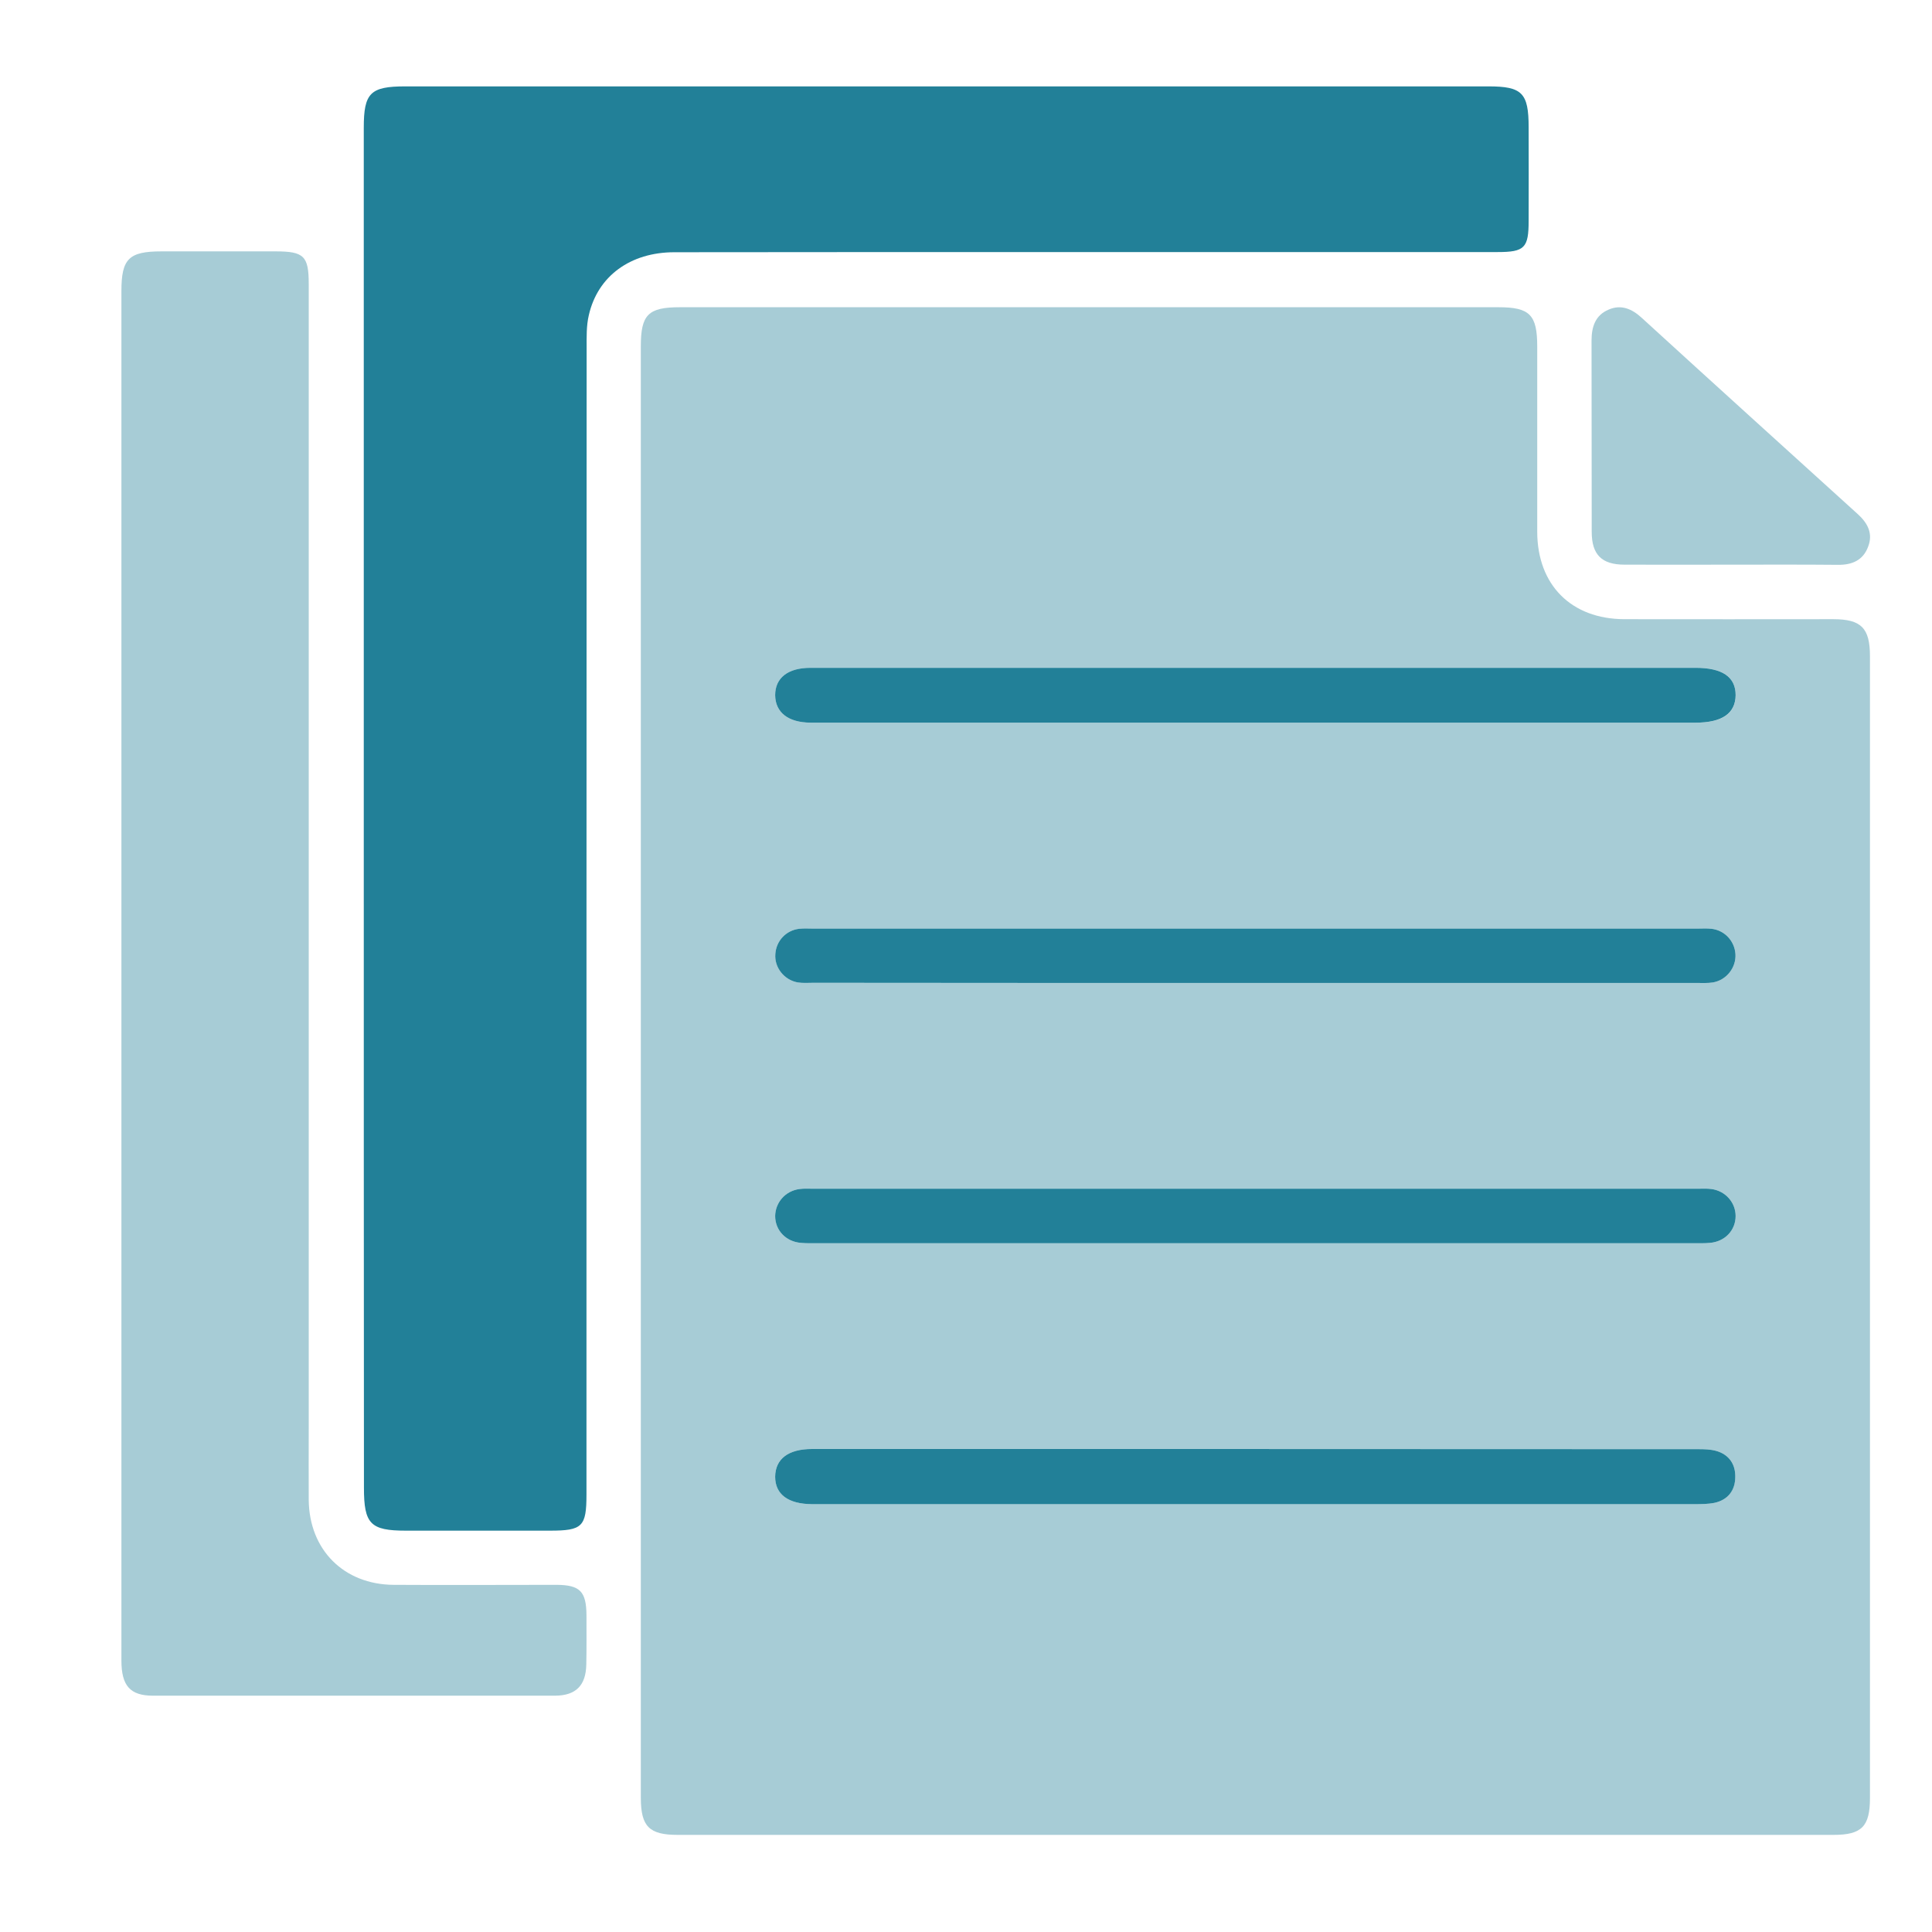
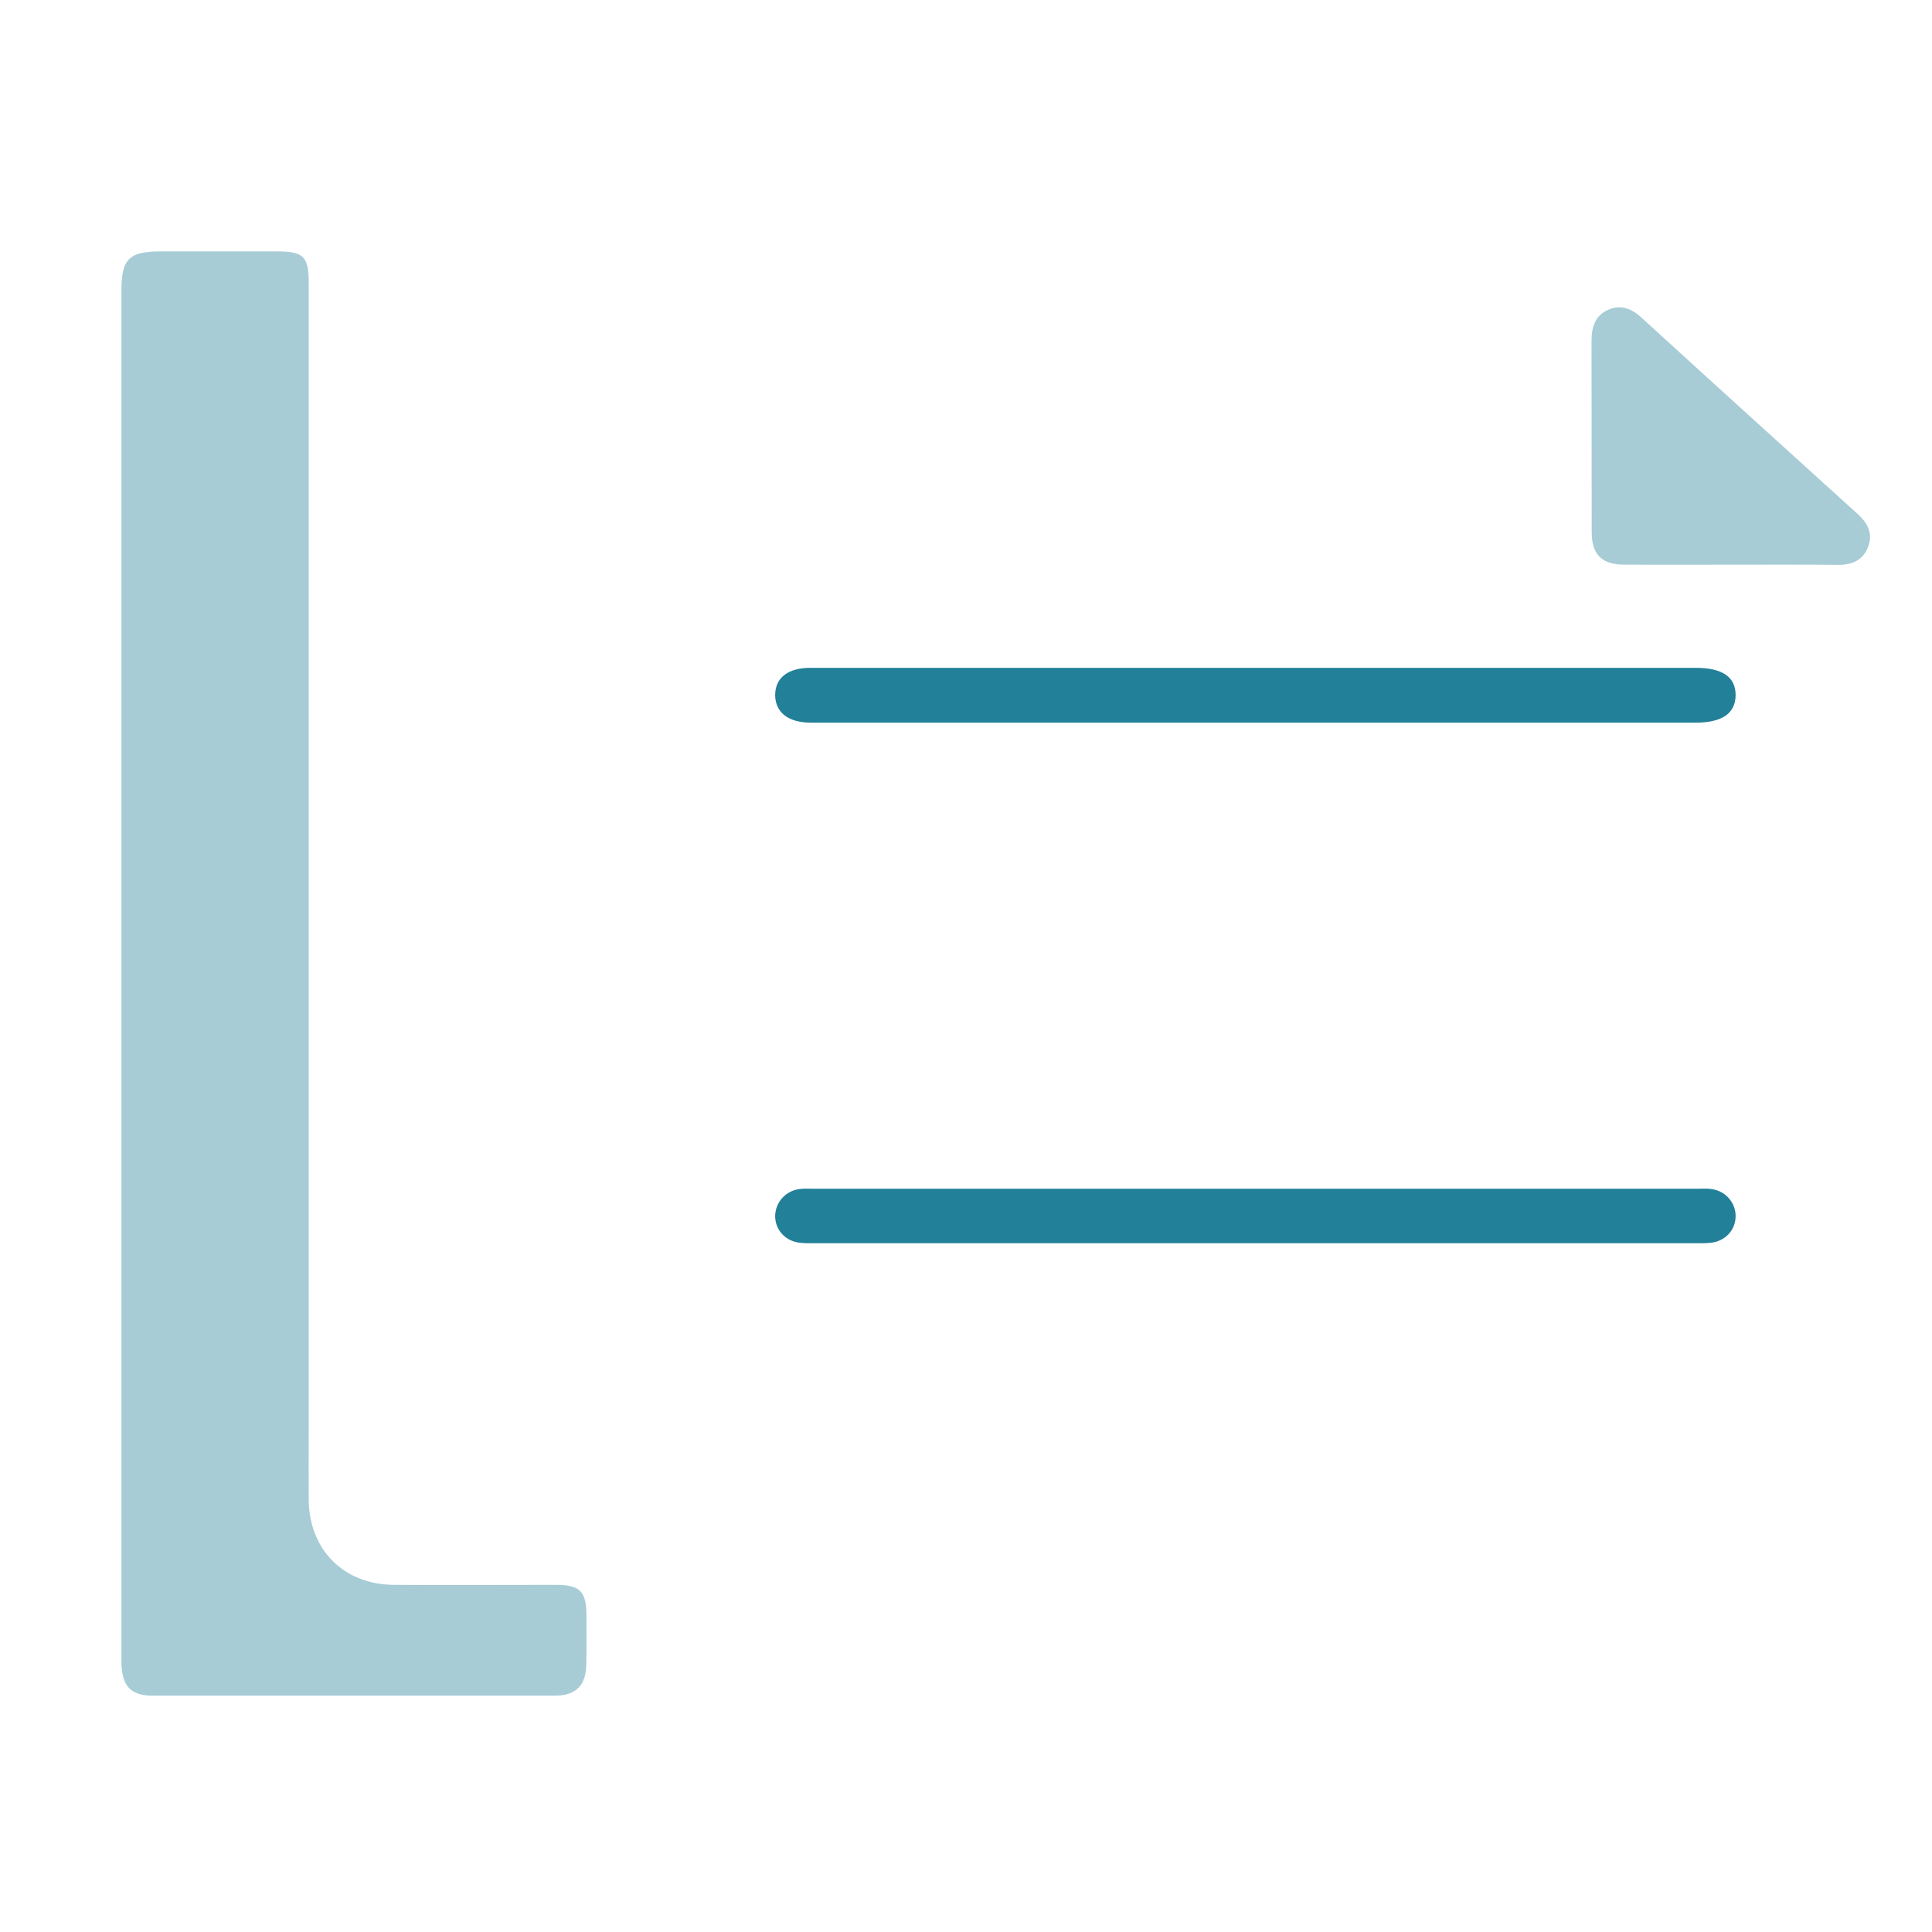
<svg xmlns="http://www.w3.org/2000/svg" width="60" zoomAndPan="magnify" viewBox="0 0 45 45" height="60" preserveAspectRatio="xMidYMid meet" version="1.0">
-   <path fill="#a7ccd6" d="M 14.926 24.922 C 14.926 19.301 14.926 13.684 14.926 8.066 C 14.926 7.328 15.098 7.156 15.836 7.156 C 22.191 7.156 28.547 7.156 34.902 7.156 C 35.633 7.156 35.805 7.332 35.805 8.074 C 35.805 9.516 35.805 10.953 35.805 12.391 C 35.809 13.625 36.598 14.418 37.832 14.422 C 39.457 14.426 41.078 14.422 42.699 14.422 C 43.352 14.422 43.555 14.629 43.555 15.285 C 43.555 24.148 43.555 33.012 43.555 41.879 C 43.555 42.543 43.363 42.738 42.707 42.738 C 33.73 42.738 24.758 42.738 15.785 42.738 C 15.121 42.738 14.93 42.543 14.926 41.887 C 14.926 36.23 14.926 30.574 14.926 24.922 Z M 29.203 35.035 C 32.621 35.035 36.039 35.035 39.457 35.035 C 39.613 35.035 39.777 35.035 39.934 35.004 C 40.254 34.934 40.414 34.707 40.418 34.395 C 40.422 34.098 40.266 33.875 39.969 33.793 C 39.84 33.758 39.703 33.754 39.57 33.754 C 32.684 33.75 25.801 33.75 18.914 33.75 C 18.363 33.75 18.059 33.98 18.055 34.391 C 18.055 34.805 18.355 35.031 18.914 35.035 C 19.012 35.035 19.109 35.035 19.207 35.035 C 22.539 35.035 25.871 35.035 29.203 35.035 Z M 29.203 28.957 C 32.621 28.957 36.039 28.957 39.457 28.957 C 39.578 28.957 39.703 28.961 39.824 28.949 C 40.176 28.922 40.426 28.656 40.426 28.324 C 40.426 28.008 40.188 27.738 39.863 27.695 C 39.754 27.68 39.641 27.688 39.531 27.688 C 32.672 27.688 25.812 27.688 18.953 27.688 C 18.84 27.688 18.73 27.68 18.621 27.695 C 18.293 27.738 18.059 28.008 18.055 28.324 C 18.055 28.656 18.305 28.922 18.656 28.949 C 18.777 28.961 18.902 28.957 19.023 28.957 C 22.418 28.957 25.809 28.957 29.203 28.957 Z M 29.203 22.895 C 32.645 22.895 36.086 22.895 39.531 22.895 C 39.652 22.895 39.777 22.902 39.898 22.883 C 40.215 22.828 40.441 22.535 40.422 22.223 C 40.402 21.918 40.172 21.668 39.863 21.633 C 39.754 21.621 39.641 21.629 39.531 21.629 C 32.672 21.629 25.812 21.629 18.949 21.629 C 18.84 21.629 18.73 21.621 18.621 21.633 C 18.309 21.668 18.078 21.914 18.059 22.223 C 18.039 22.535 18.266 22.828 18.582 22.883 C 18.703 22.902 18.828 22.891 18.949 22.891 C 22.367 22.895 25.785 22.895 29.203 22.895 Z M 29.242 15.555 C 25.785 15.555 22.332 15.555 18.875 15.555 C 18.352 15.555 18.055 15.789 18.055 16.191 C 18.059 16.594 18.359 16.828 18.875 16.832 C 18.914 16.832 18.949 16.832 18.988 16.832 C 25.824 16.832 32.66 16.832 39.496 16.832 C 40.117 16.832 40.426 16.621 40.426 16.191 C 40.426 15.766 40.121 15.555 39.496 15.555 C 36.074 15.555 32.656 15.555 29.242 15.555 Z M 29.242 15.555 " fill-opacity="1" fill-rule="nonzero" />
-   <path fill="#228098" d="M 8.473 18.797 C 8.473 13.523 8.473 8.25 8.473 2.977 C 8.473 2.164 8.625 2.012 9.441 2.012 C 17.852 2.012 26.258 2.012 34.668 2.012 C 35.453 2.012 35.605 2.164 35.605 2.965 C 35.605 3.688 35.609 4.414 35.605 5.141 C 35.605 5.773 35.512 5.871 34.883 5.871 C 31.625 5.871 28.367 5.871 25.113 5.871 C 21.977 5.871 18.844 5.871 15.707 5.875 C 14.684 5.875 13.922 6.43 13.715 7.34 C 13.656 7.59 13.664 7.852 13.664 8.109 C 13.66 17.012 13.66 25.91 13.66 34.809 C 13.66 35.559 13.566 35.652 12.809 35.652 C 11.691 35.652 10.57 35.652 9.453 35.652 C 8.629 35.652 8.477 35.496 8.477 34.656 C 8.473 29.367 8.473 24.082 8.473 18.797 Z M 8.473 18.797 " fill-opacity="1" fill-rule="nonzero" />
  <path fill="#a7ccd6" d="M 2.828 22.676 C 2.828 17.375 2.828 12.078 2.828 6.781 C 2.828 6.027 3 5.855 3.762 5.855 C 4.648 5.855 5.535 5.855 6.418 5.855 C 7.082 5.855 7.191 5.965 7.191 6.617 C 7.191 15.504 7.191 24.391 7.191 33.277 C 7.191 33.828 7.188 34.383 7.191 34.938 C 7.203 36.098 8.008 36.906 9.168 36.914 C 10.434 36.922 11.699 36.914 12.965 36.914 C 13.508 36.918 13.656 37.066 13.66 37.621 C 13.66 38.004 13.664 38.383 13.656 38.766 C 13.648 39.258 13.414 39.492 12.93 39.496 C 9.809 39.496 6.688 39.496 3.566 39.496 C 3.031 39.496 2.828 39.266 2.828 38.676 C 2.828 33.344 2.828 28.008 2.828 22.676 Z M 2.828 22.676 " fill-opacity="1" fill-rule="nonzero" />
  <path fill="#a7ccd6" d="M 40.344 13.152 C 39.508 13.152 38.672 13.156 37.84 13.152 C 37.309 13.152 37.074 12.922 37.074 12.387 C 37.07 10.902 37.074 9.418 37.07 7.934 C 37.07 7.609 37.16 7.34 37.469 7.211 C 37.758 7.086 38.008 7.191 38.238 7.402 C 39.914 8.934 41.598 10.457 43.277 11.98 C 43.508 12.191 43.629 12.434 43.512 12.734 C 43.395 13.051 43.137 13.16 42.809 13.156 C 41.988 13.148 41.164 13.152 40.344 13.152 Z M 40.344 13.152 " fill-opacity="1" fill-rule="nonzero" />
-   <path fill="#228098" d="M 29.203 35.035 C 25.871 35.035 22.539 35.035 19.207 35.035 C 19.109 35.035 19.012 35.035 18.914 35.035 C 18.355 35.031 18.055 34.805 18.055 34.395 C 18.059 33.98 18.363 33.75 18.914 33.75 C 25.801 33.75 32.684 33.75 39.57 33.754 C 39.703 33.754 39.84 33.758 39.969 33.793 C 40.266 33.875 40.422 34.098 40.418 34.395 C 40.418 34.707 40.254 34.934 39.934 35.004 C 39.777 35.035 39.613 35.035 39.457 35.035 C 36.039 35.035 32.621 35.035 29.203 35.035 Z M 29.203 35.035 " fill-opacity="1" fill-rule="nonzero" />
  <path fill="#228098" d="M 29.203 28.957 C 25.809 28.957 22.418 28.957 19.023 28.957 C 18.902 28.957 18.777 28.961 18.656 28.949 C 18.305 28.922 18.055 28.656 18.055 28.324 C 18.059 28.008 18.293 27.738 18.621 27.695 C 18.73 27.68 18.84 27.688 18.953 27.688 C 25.812 27.688 32.672 27.688 39.531 27.688 C 39.641 27.688 39.754 27.68 39.863 27.695 C 40.188 27.738 40.426 28.008 40.426 28.324 C 40.426 28.656 40.176 28.922 39.824 28.949 C 39.703 28.961 39.578 28.957 39.457 28.957 C 36.039 28.957 32.621 28.957 29.203 28.957 Z M 29.203 28.957 " fill-opacity="1" fill-rule="nonzero" />
-   <path fill="#228098" d="M 29.203 22.895 C 25.785 22.895 22.367 22.895 18.949 22.891 C 18.828 22.891 18.703 22.902 18.582 22.883 C 18.266 22.828 18.035 22.535 18.059 22.223 C 18.078 21.914 18.309 21.668 18.617 21.633 C 18.727 21.621 18.84 21.629 18.949 21.629 C 25.809 21.629 32.672 21.629 39.531 21.629 C 39.641 21.629 39.754 21.621 39.863 21.633 C 40.172 21.668 40.402 21.918 40.422 22.223 C 40.441 22.535 40.215 22.828 39.898 22.883 C 39.777 22.902 39.652 22.895 39.527 22.895 C 36.086 22.895 32.645 22.895 29.203 22.895 Z M 29.203 22.895 " fill-opacity="1" fill-rule="nonzero" />
  <path fill="#228098" d="M 29.242 15.555 C 32.656 15.555 36.074 15.555 39.492 15.555 C 40.117 15.555 40.426 15.766 40.426 16.191 C 40.422 16.617 40.113 16.832 39.492 16.832 C 32.656 16.832 25.824 16.832 18.988 16.832 C 18.949 16.832 18.914 16.832 18.875 16.832 C 18.359 16.828 18.059 16.594 18.055 16.191 C 18.055 15.789 18.352 15.555 18.875 15.555 C 22.332 15.555 25.785 15.555 29.242 15.555 Z M 29.242 15.555 " fill-opacity="1" fill-rule="nonzero" />
</svg>